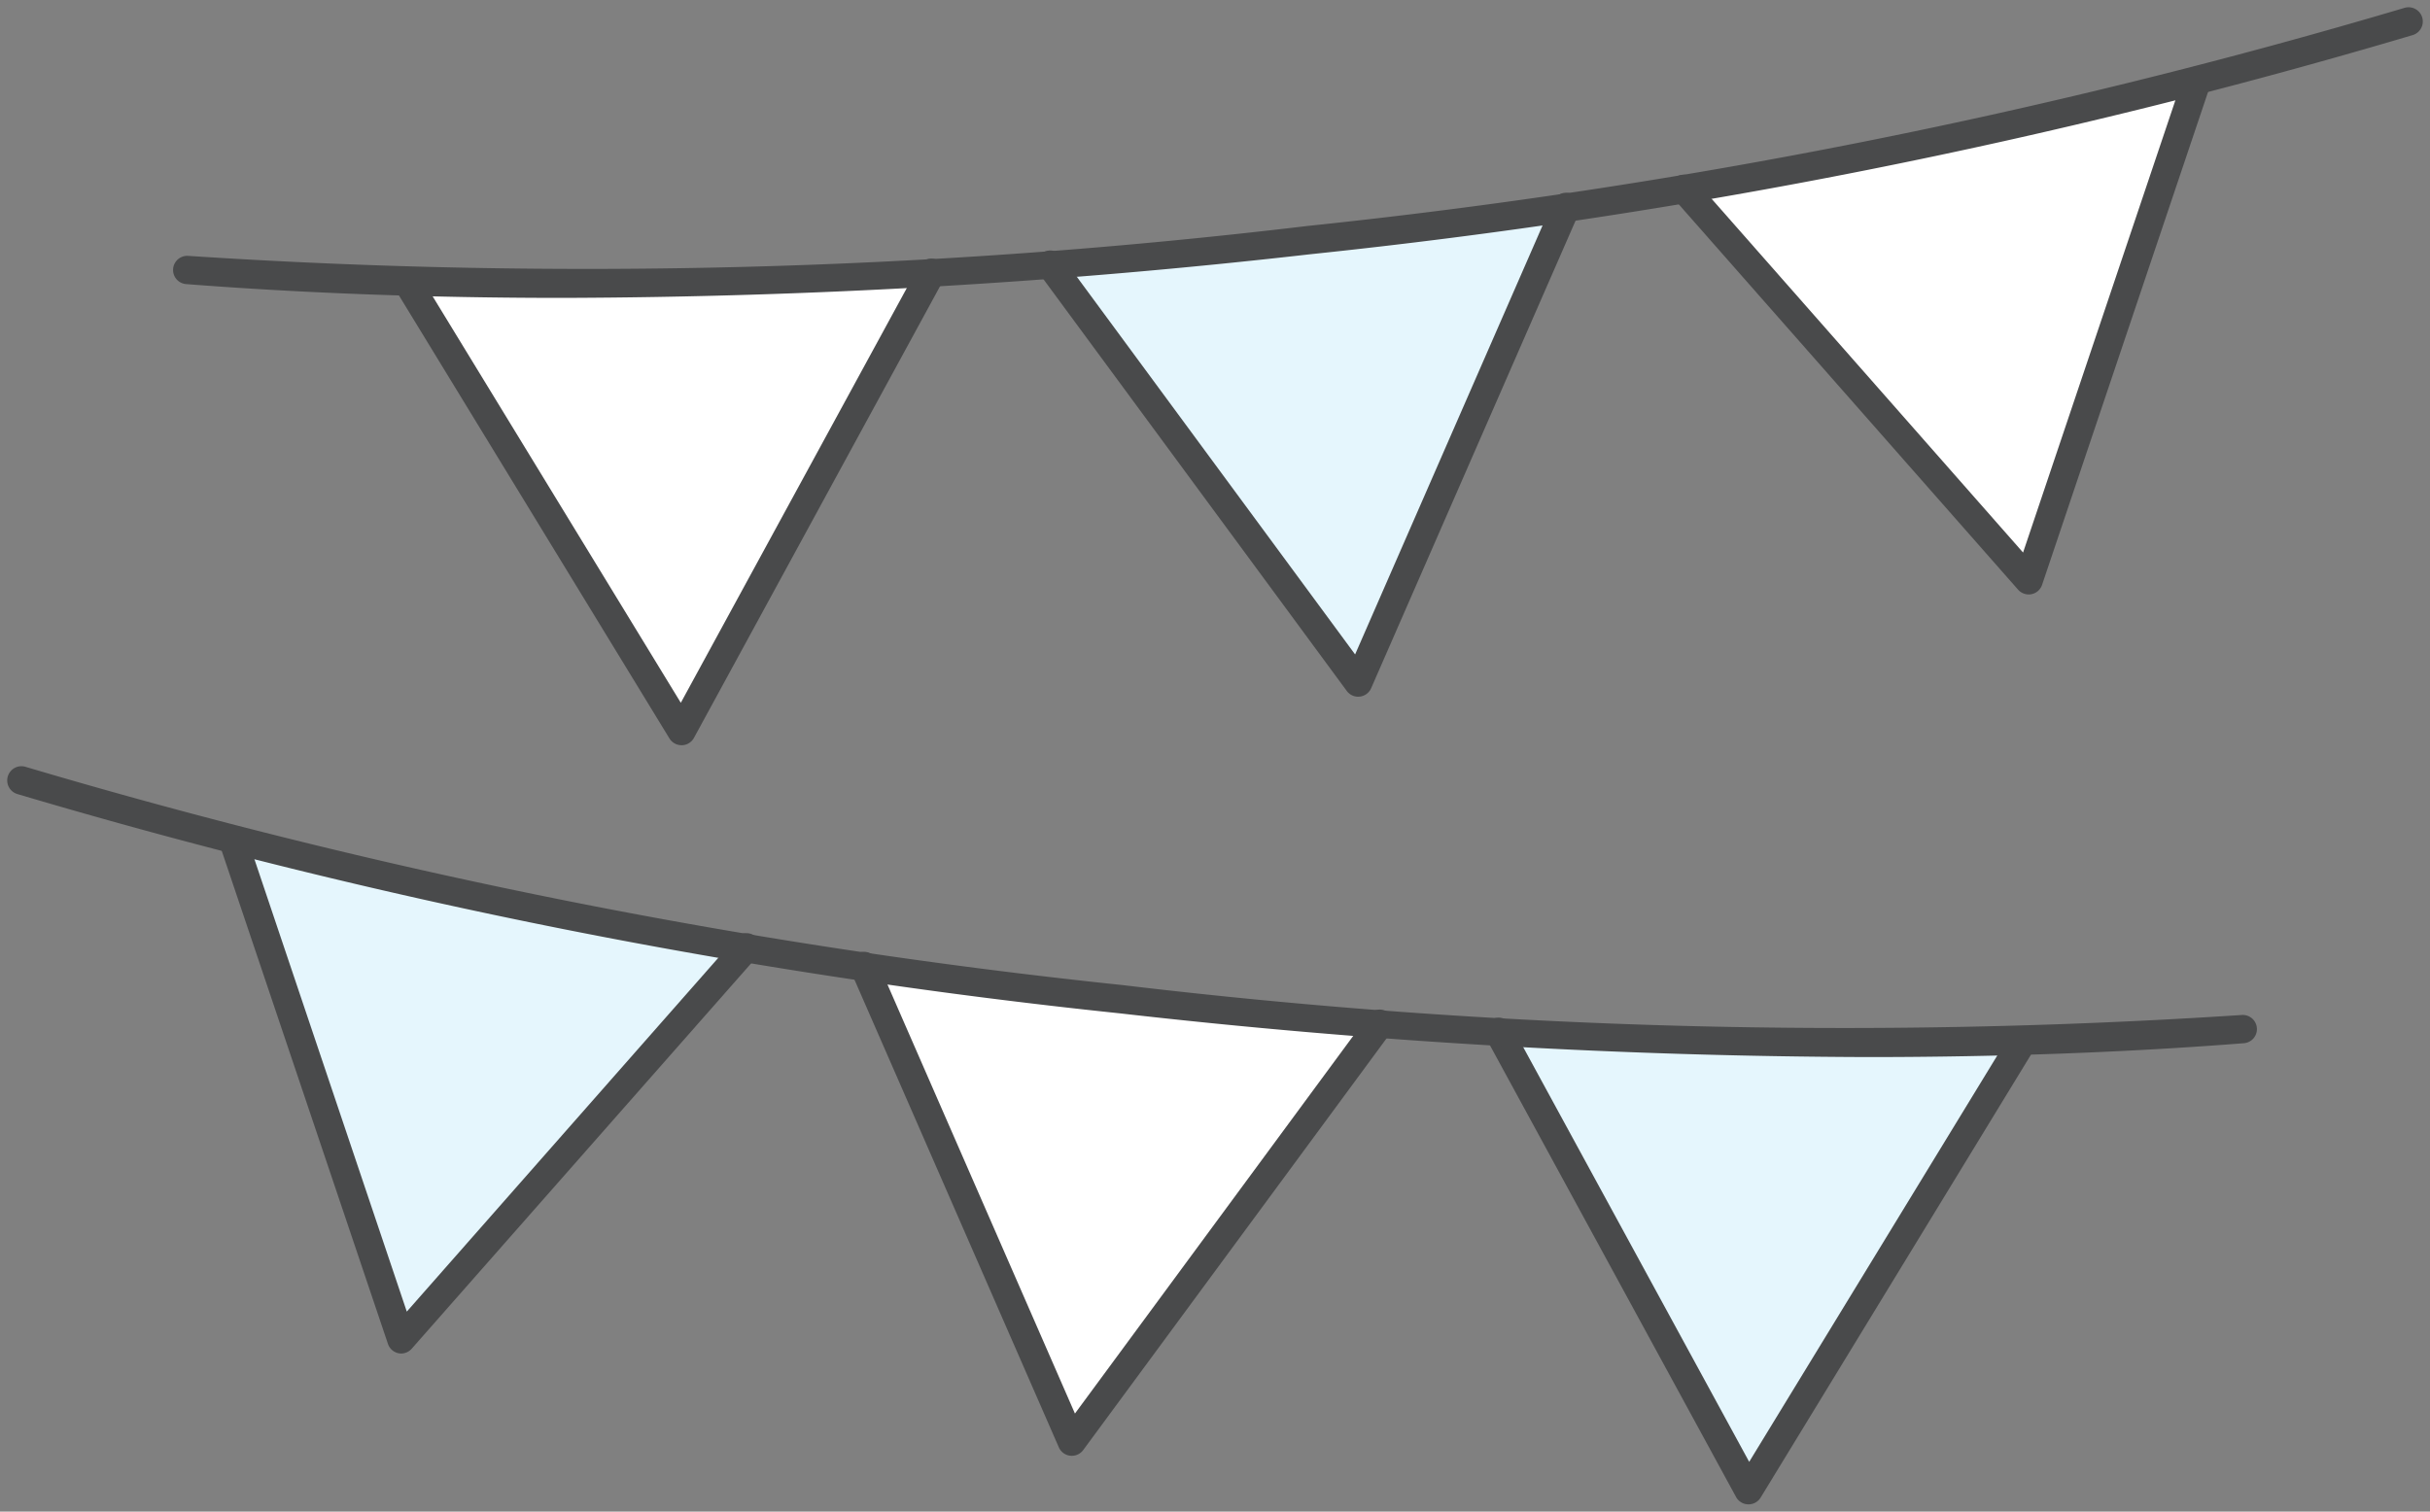
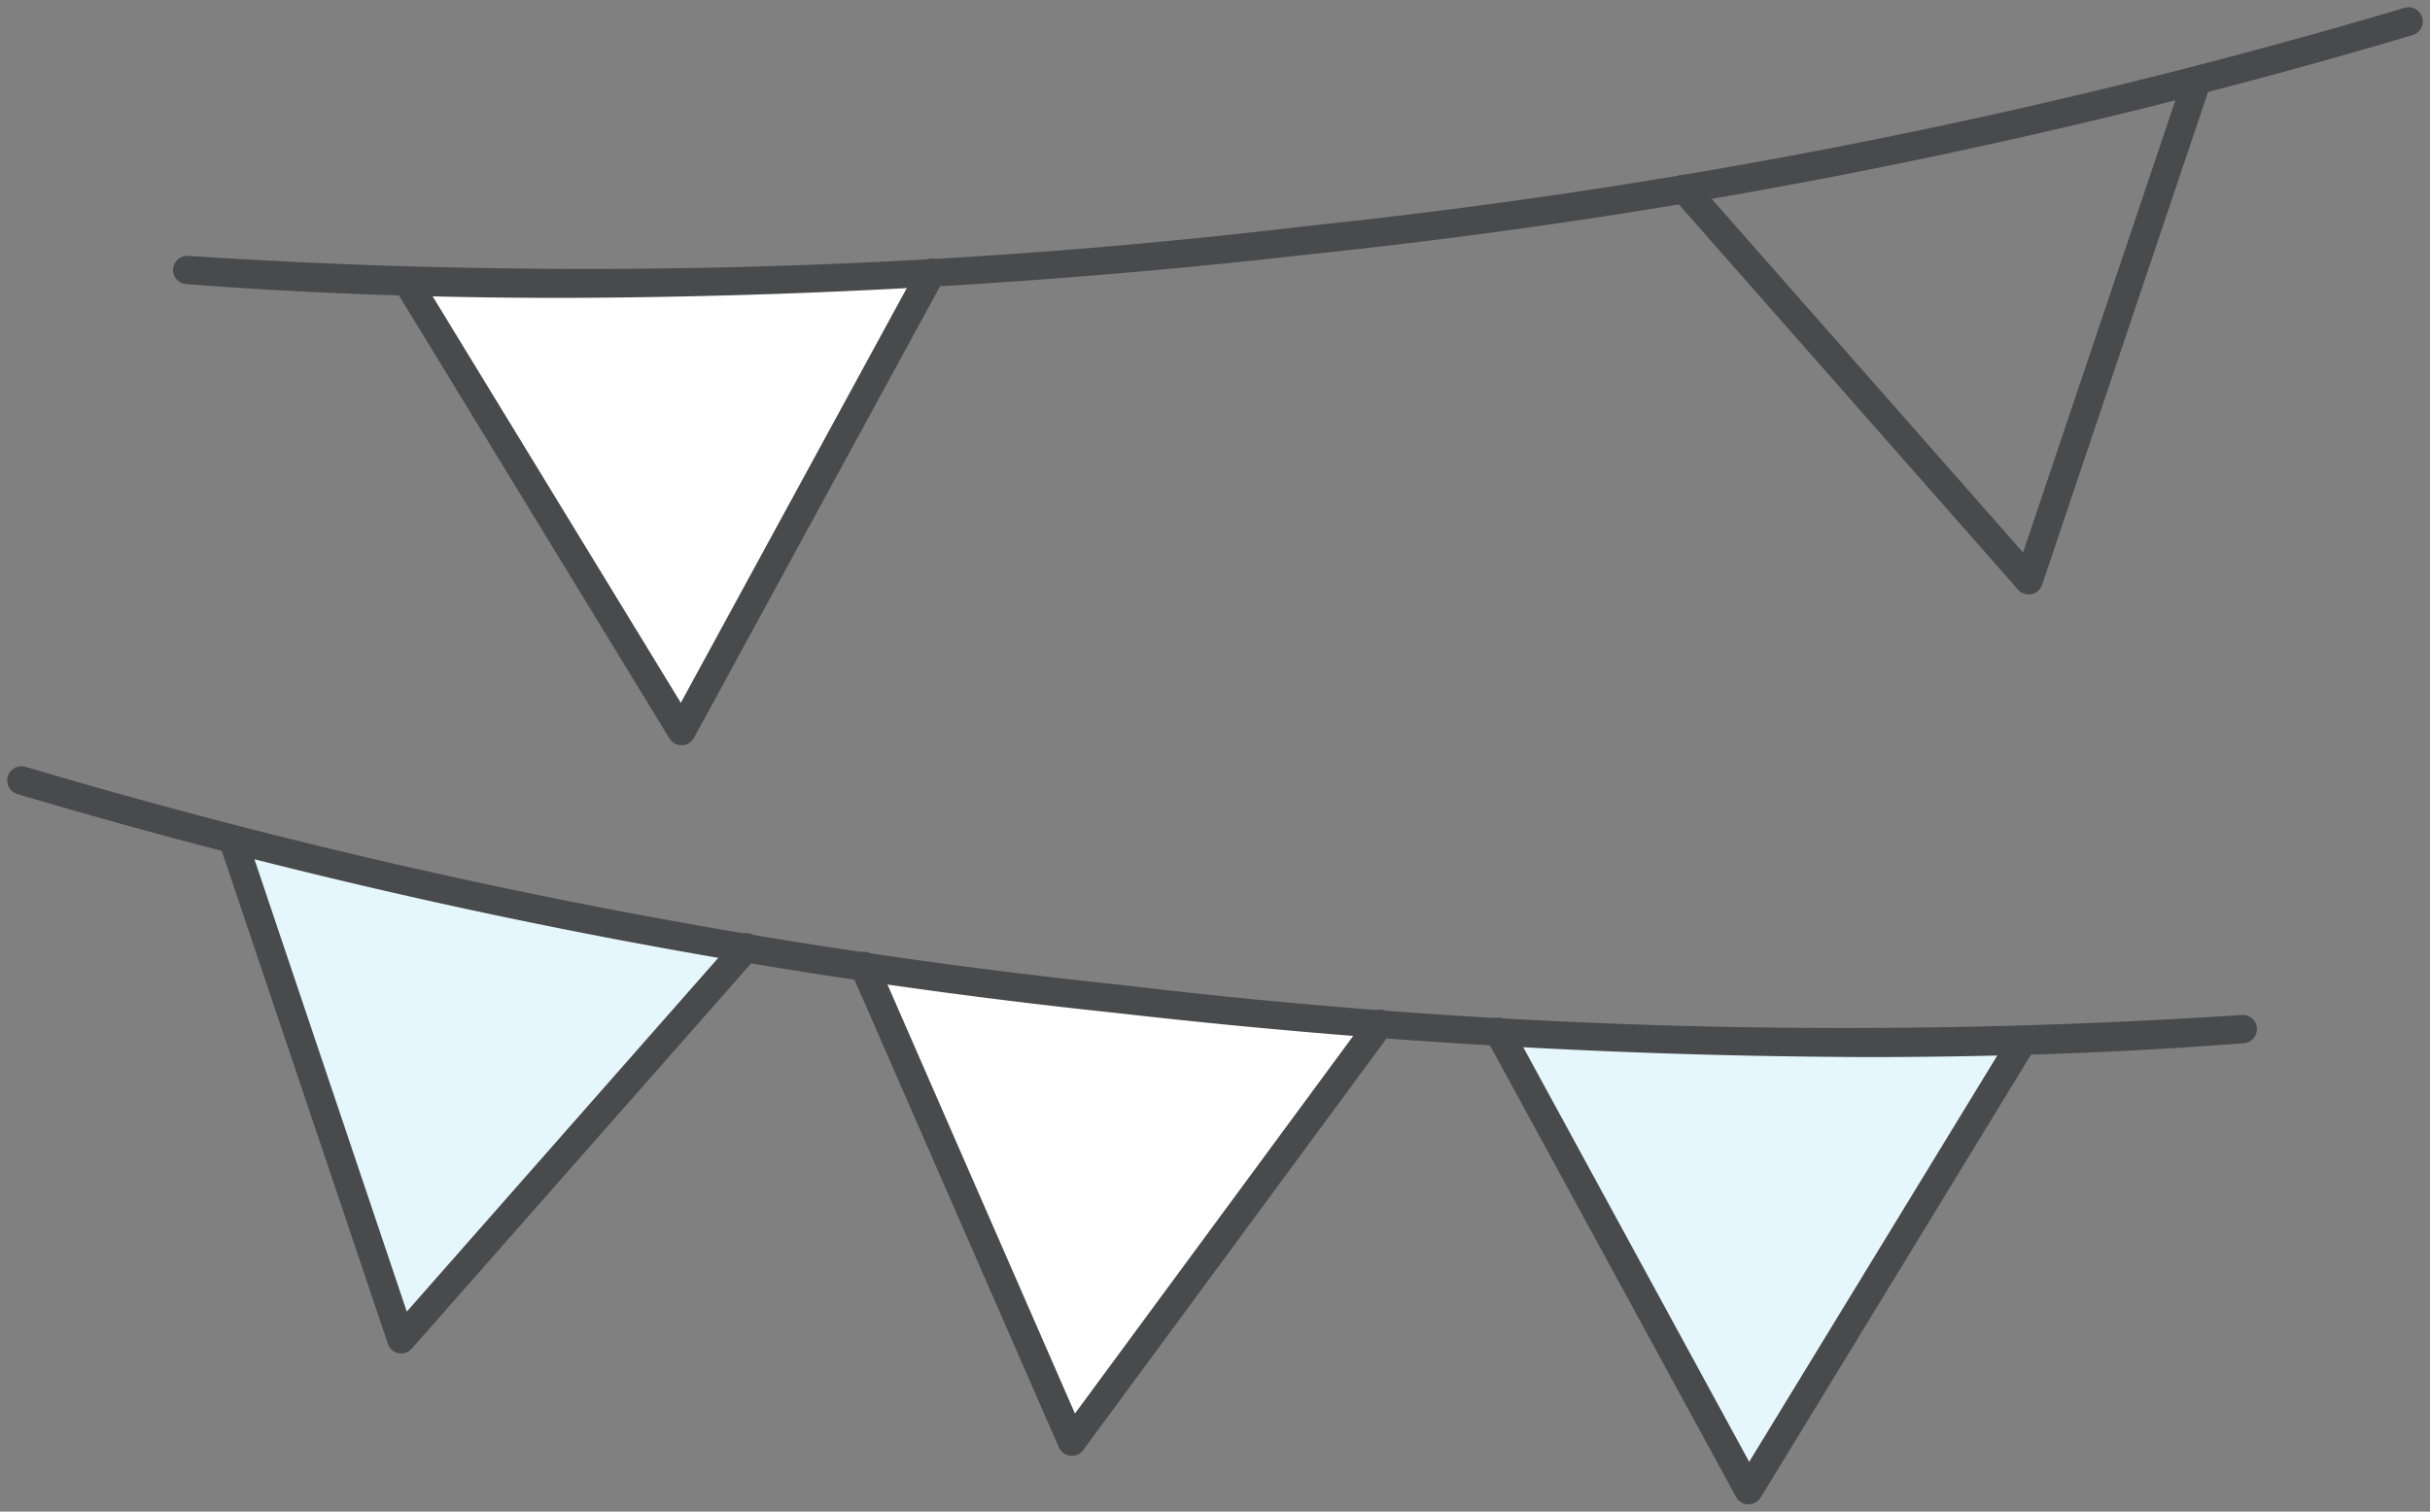
<svg xmlns="http://www.w3.org/2000/svg" width="89.442" height="55.654" viewBox="0 0 89.442 55.654">
  <rect x="0" y="0" width="89.442" height="55.654" fill="#808080" stroke="none" />
  <defs>
    <clipPath id="a">
      <rect width="89.442" height="55.654" fill="none" />
    </clipPath>
  </defs>
  <g transform="translate(-66 -12565)">
    <g transform="translate(66 12565)">
-       <path d="M44.5,5.028,36.852,22.542,25.518,7.155" transform="translate(13.139 2.589)" fill="#e5f6fd" />
-       <path d="M36.852,23.063a.521.521,0,0,1-.419-.212L25.1,7.464a.521.521,0,1,1,.839-.618l10.8,14.66,7.29-16.686a.521.521,0,1,1,.955.417L37.329,22.75a.521.521,0,0,1-.478.312Z" transform="translate(13.139 2.589)" fill="#494a4b" />
-       <path d="M59.8,1.972,53.606,20.35,40.91,5.925" transform="translate(21.064 1.015)" fill="#fff" />
      <path d="M53.606,20.871a.521.521,0,0,1-.391-.177L40.518,6.27a.521.521,0,0,1,.782-.688L53.4,19.328l5.9-17.523a.521.521,0,1,1,.987.333L54.1,20.517a.521.521,0,0,1-.494.355Z" transform="translate(21.064 1.015)" fill="#494a4b" />
      <path d="M29.186,6.629,19.993,23.5,9.889,6.95" transform="translate(5.092 3.413)" fill="#fff" />
      <path d="M19.993,24.024a.521.521,0,0,1-.445-.25L9.444,7.222a.521.521,0,1,1,.889-.543l9.634,15.783L28.728,6.38a.521.521,0,0,1,.915.5L20.451,23.753a.521.521,0,0,1-.445.272Z" transform="translate(5.092 3.413)" fill="#494a4b" />
      <g transform="translate(0 0)">
        <g clip-path="url(#a)">
          <path d="M18.365,10.7c-4.843,0-9.486-.169-13.856-.508a.521.521,0,1,1,.081-1.039,223.581,223.581,0,0,0,41.178-1.1A223.323,223.323,0,0,0,86.157.023a.521.521,0,1,1,.309,1A224.372,224.372,0,0,1,45.883,9.093,249.239,249.239,0,0,1,18.365,10.7Z" transform="translate(2.342 0.268)" fill="#494a4b" />
          <path d="M39.978,25.6,28.642,40.991,20.991,23.476" transform="translate(10.808 12.088)" fill="#fff" />
          <path d="M28.642,41.512a.521.521,0,0,1-.477-.312L20.513,23.685a.521.521,0,0,1,.955-.417l7.29,16.688,10.8-14.661a.521.521,0,0,1,.839.618L29.062,41.3A.521.521,0,0,1,28.642,41.512Z" transform="translate(10.808 12.088)" fill="#494a4b" />
          <path d="M24.553,24.374,11.856,38.8,5.664,20.421" transform="translate(2.916 10.515)" fill="#e5f6fd" />
          <path d="M11.857,39.319a.521.521,0,0,1-.494-.355L5.17,20.587a.521.521,0,0,1,.987-.333l5.9,17.522,12.1-13.746a.521.521,0,1,1,.782.688l-12.7,14.423A.521.521,0,0,1,11.857,39.319Z" transform="translate(2.916 10.515)" fill="#494a4b" />
          <path d="M55.711,25.4l-10.1,16.553L36.415,25.078" transform="translate(18.75 12.913)" fill="#e5f6fd" />
          <path d="M45.607,42.474h-.013a.521.521,0,0,1-.445-.272L35.957,25.327a.521.521,0,0,1,.915-.5l8.761,16.082,9.634-15.783a.521.521,0,1,1,.889.543l-10.1,16.553A.521.521,0,0,1,45.607,42.474Z" transform="translate(18.75 12.913)" fill="#494a4b" />
          <path d="M68.484,29.152a249.616,249.616,0,0,1-27.536-1.61A224.606,224.606,0,0,1,.367,19.467a.521.521,0,0,1,.308-1,223.556,223.556,0,0,0,40.389,8.036,223.863,223.863,0,0,0,41.178,1.1.521.521,0,0,1,.081,1.039C77.959,28.984,73.322,29.152,68.484,29.152Z" transform="translate(0.268 9.767)" fill="#494a4b" />
        </g>
      </g>
    </g>
  </g>
</svg>